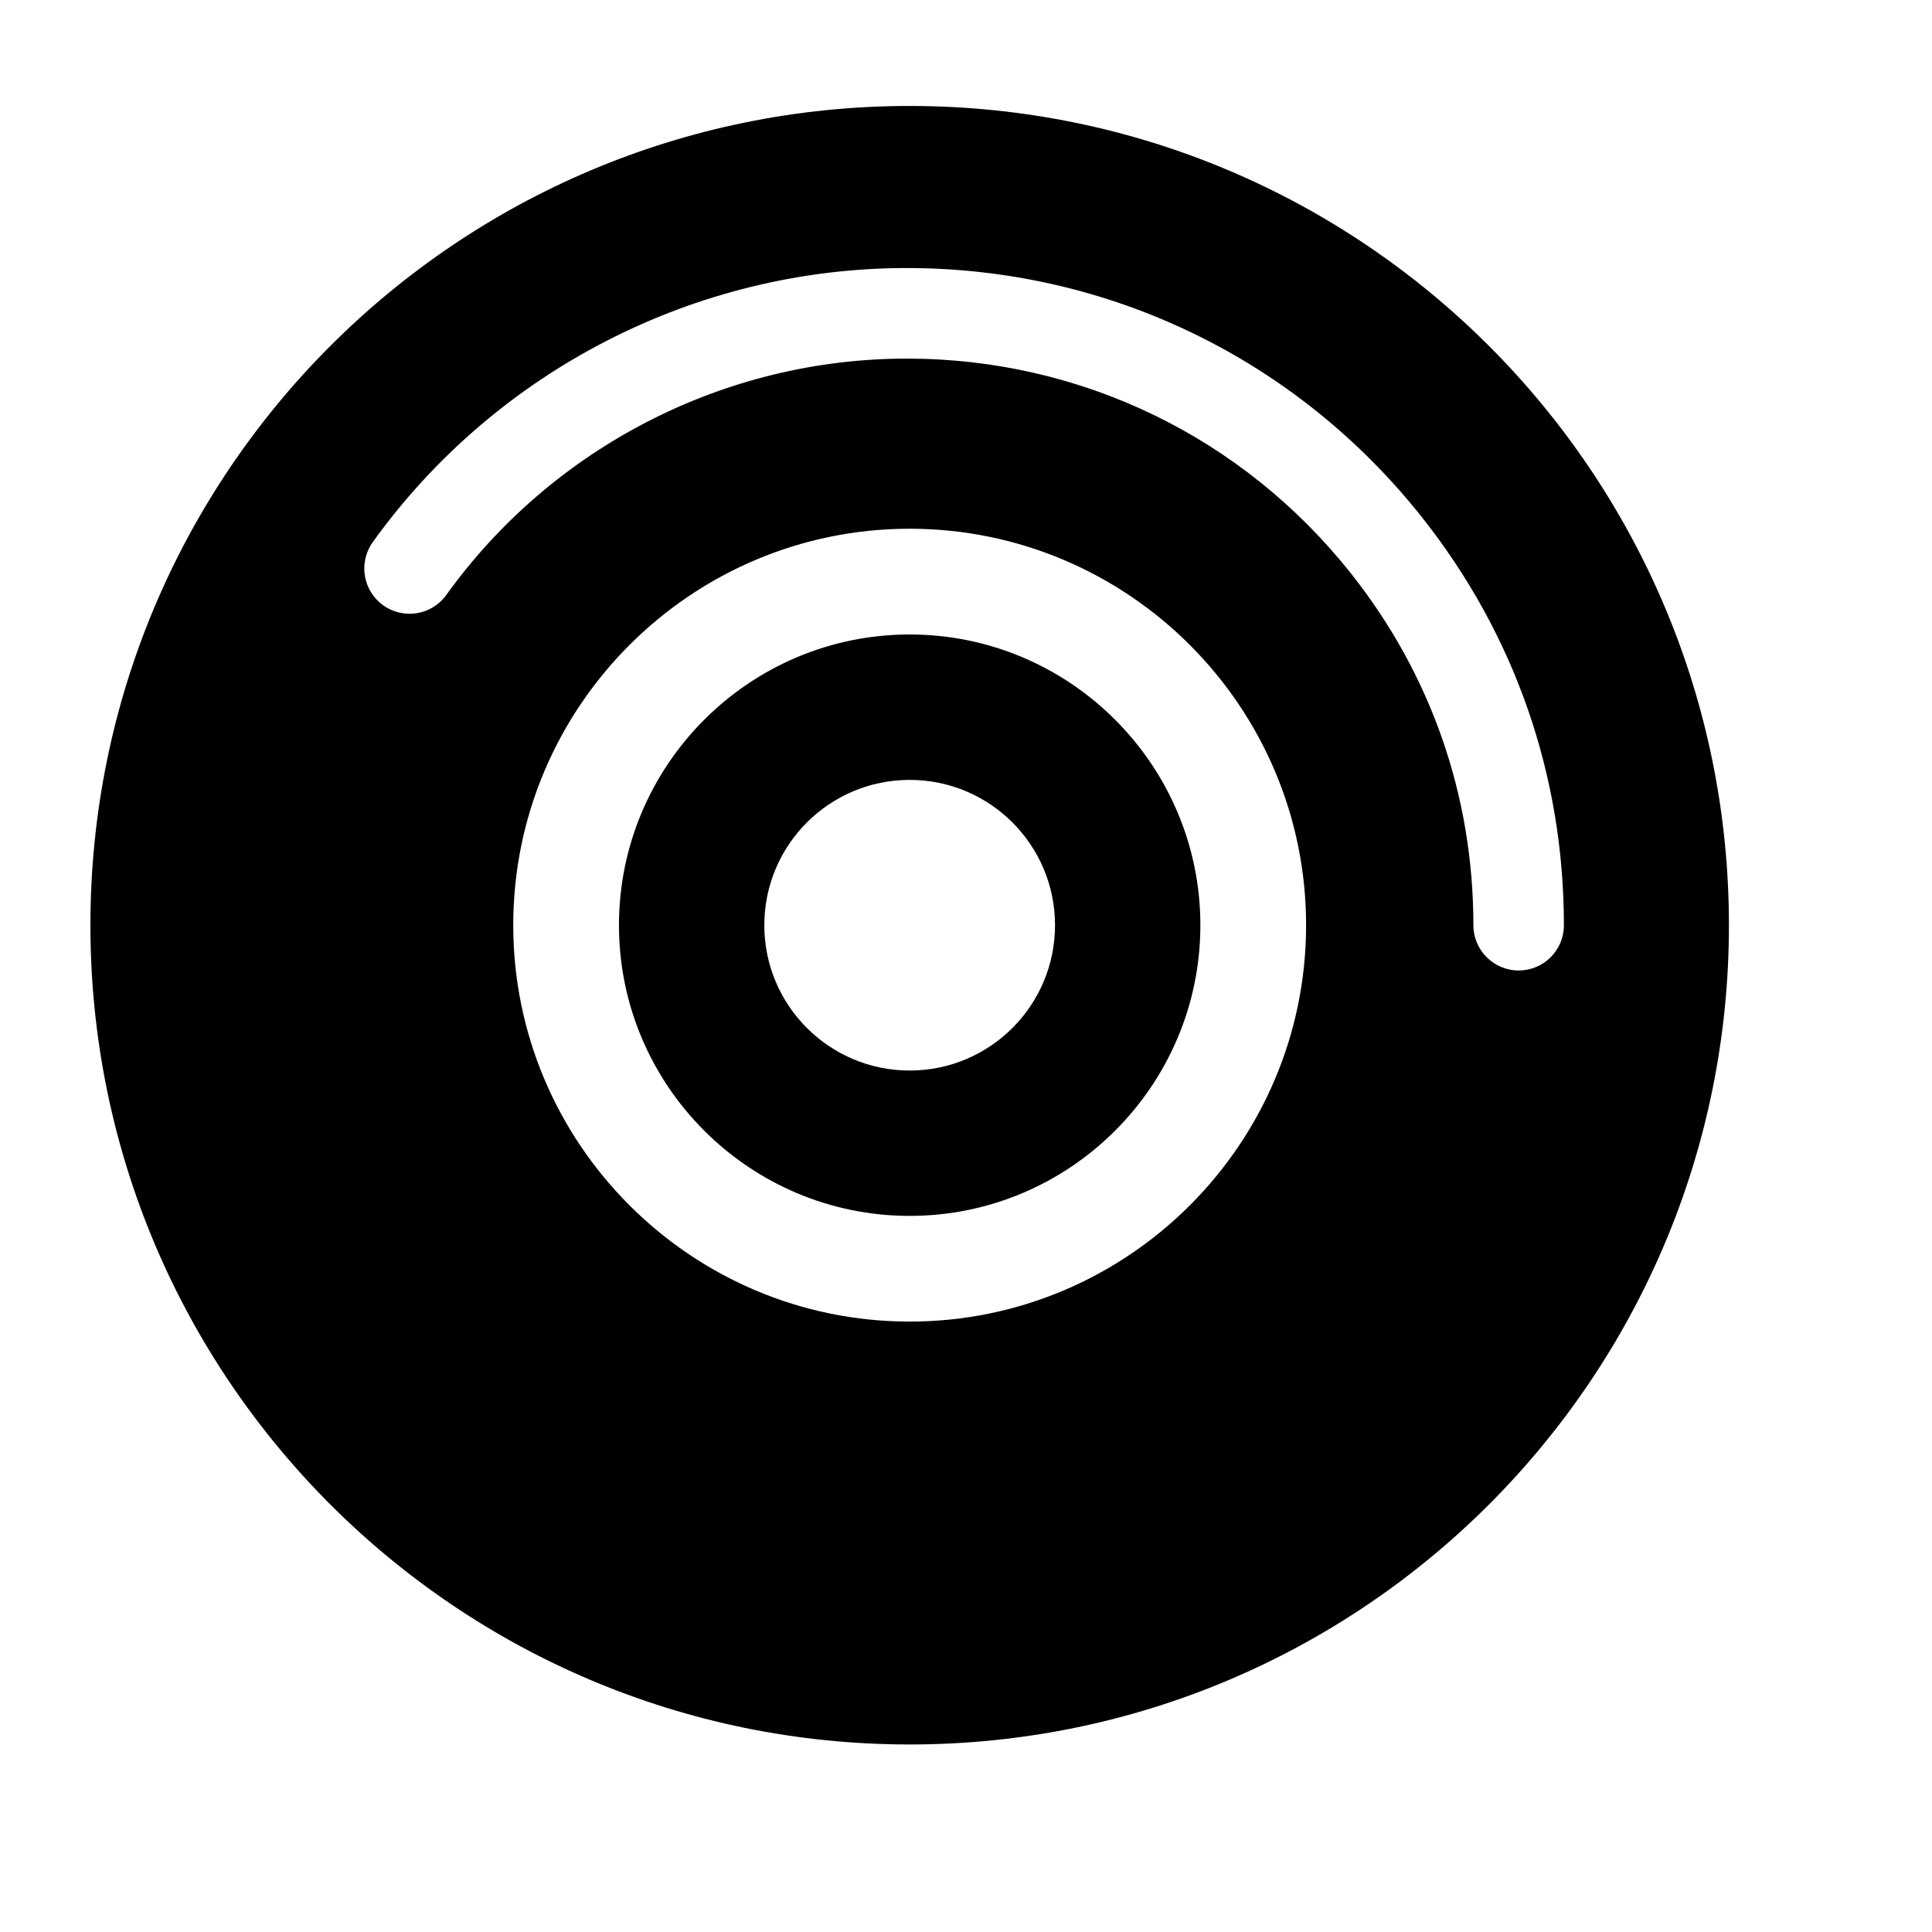
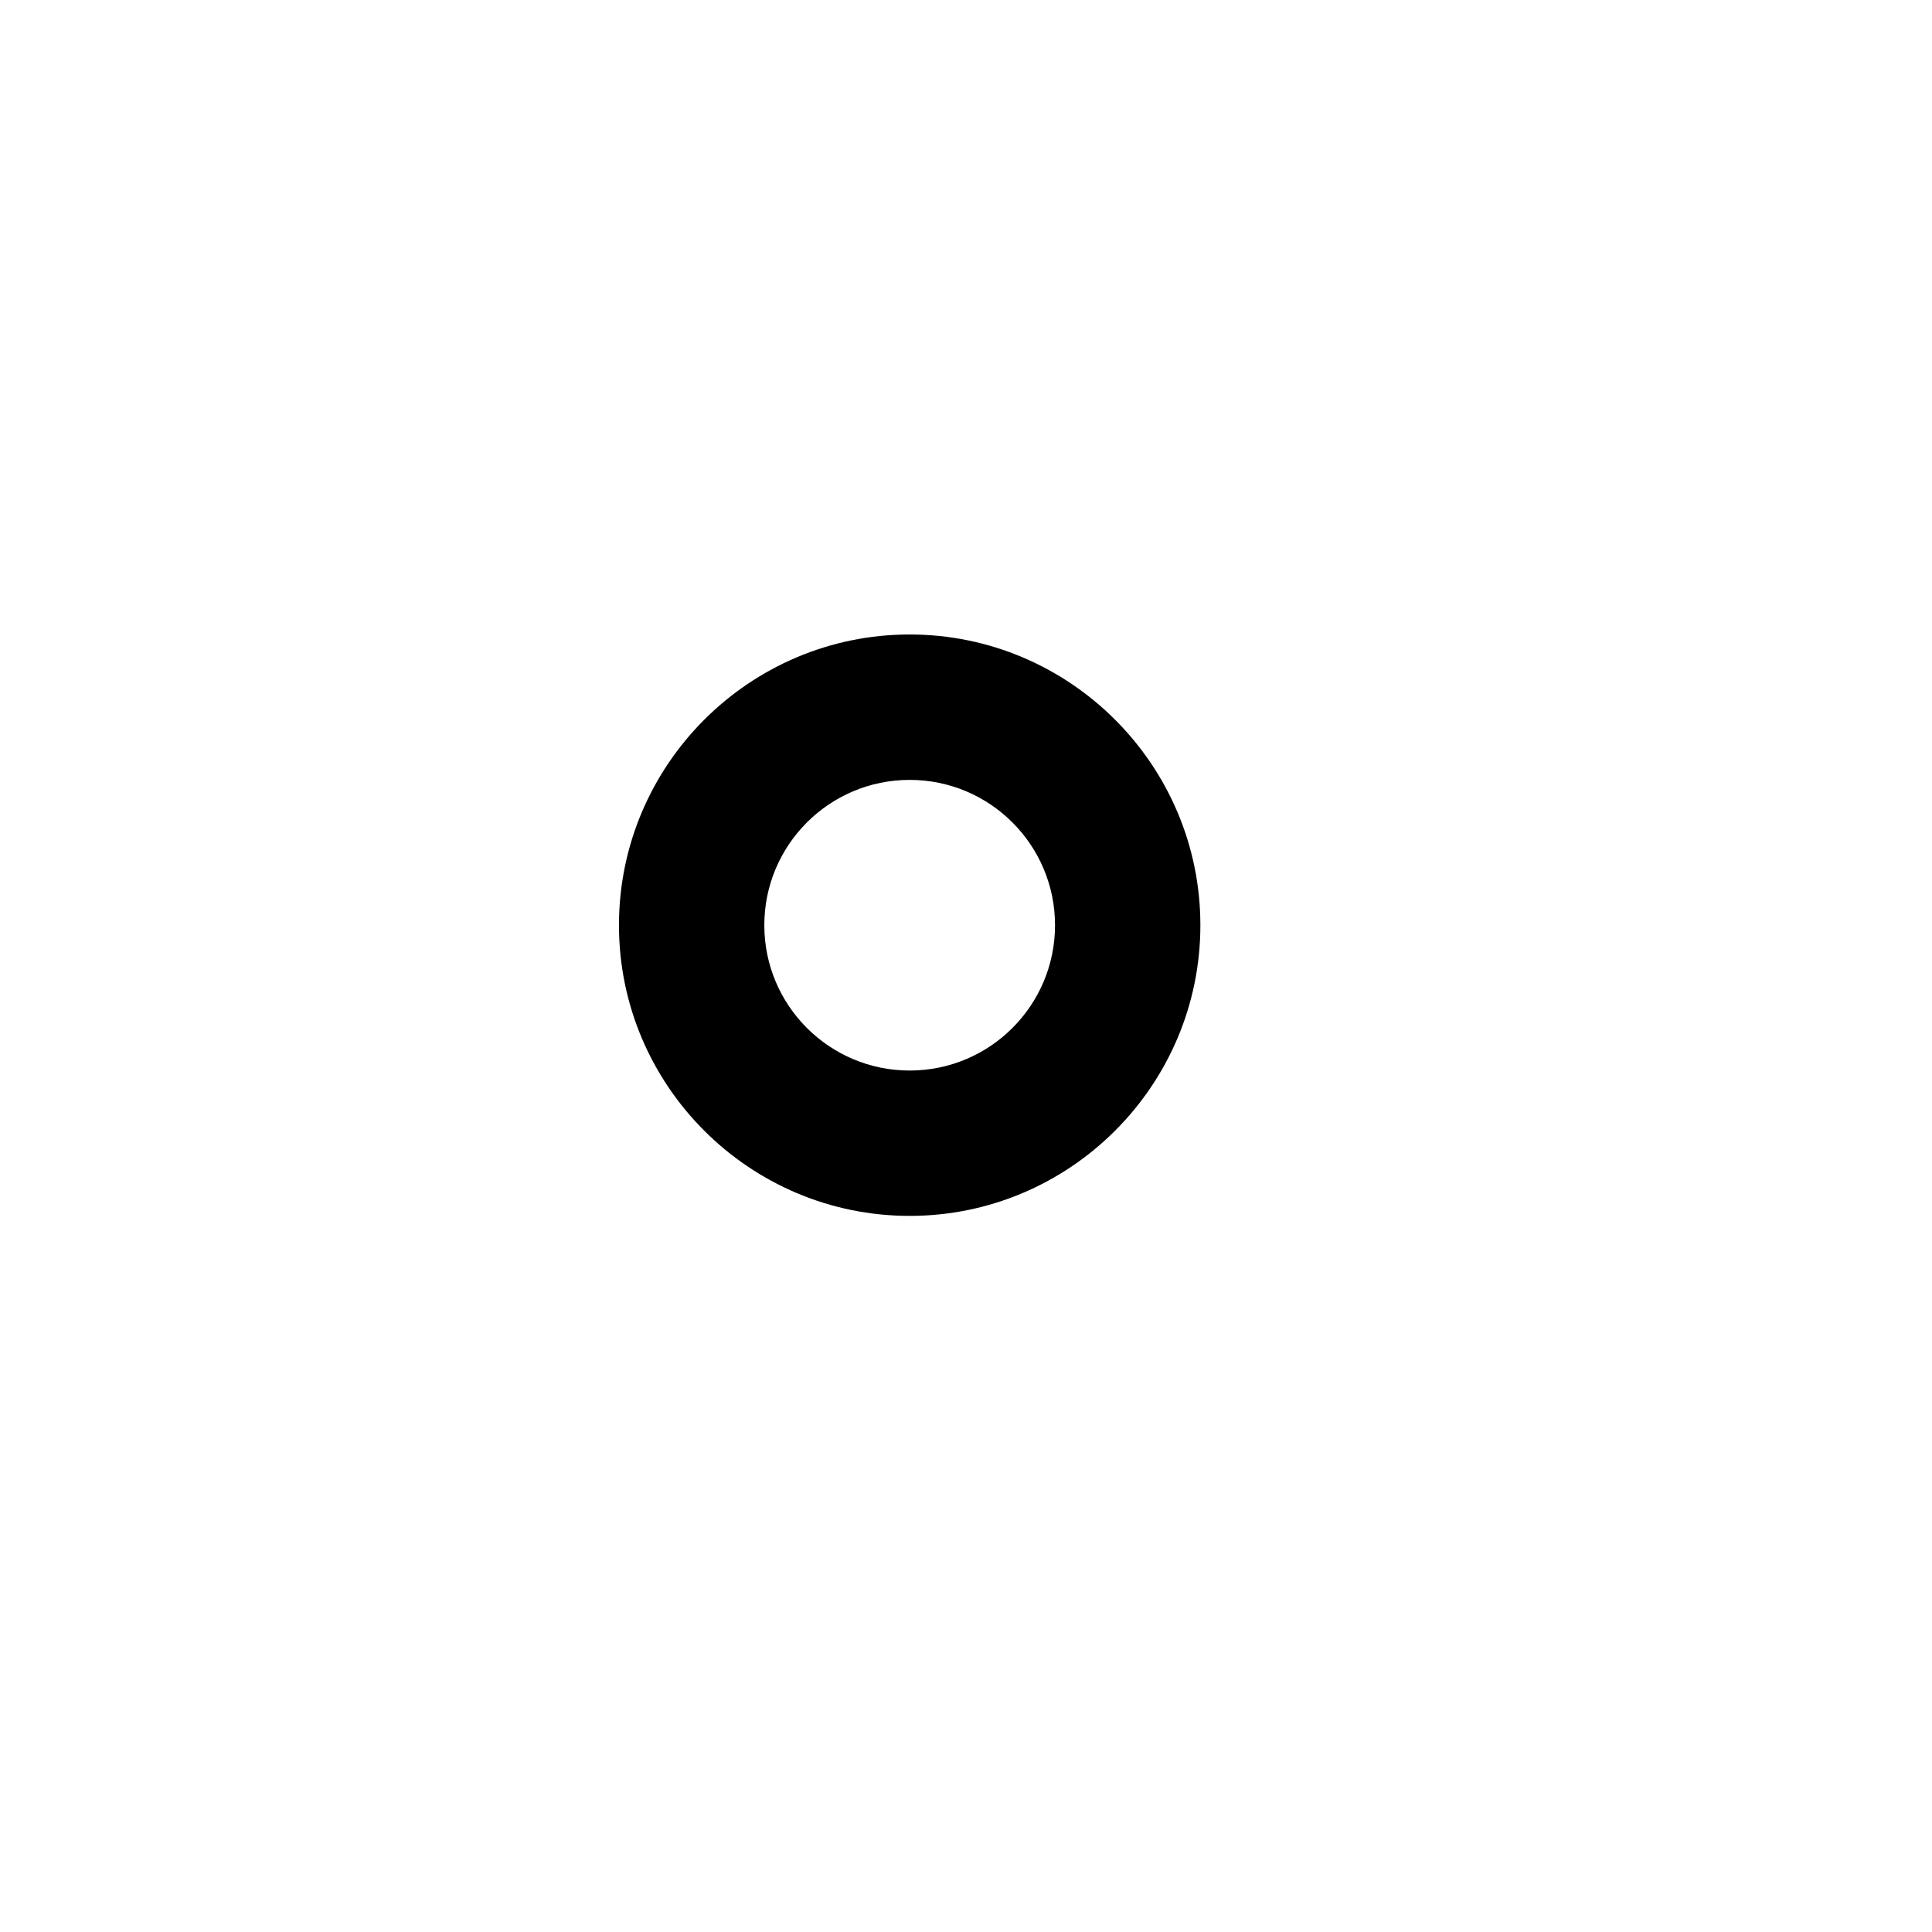
<svg xmlns="http://www.w3.org/2000/svg" version="1.1" id="Capa_1" x="0px" y="0px" width="64px" height="64px" viewBox="0 0 64 64" style="enable-background:new 0 0 64 64;" xml:space="preserve">
-   <path d="M30.134,3.51c-14.989,0-27.139,12.15-27.139,27.139c0,14.988,12.149,27.139,27.139,27.139  c14.988,0,27.139-12.15,27.139-27.139C57.272,15.66,45.122,3.51,30.134,3.51z M30.134,43.779c-7.241,0-13.132-5.891-13.132-13.131  c0-7.242,5.891-13.133,13.132-13.133c7.241,0,13.132,5.891,13.132,13.133C43.266,37.889,37.375,43.779,30.134,43.779z   M50.308,32.148c-0.829,0-1.5-0.672-1.5-1.5c0-4.275-1.401-8.304-4.052-11.648c-3.587-4.525-8.951-7.121-14.718-7.121  c-6.027,0-11.729,2.927-15.252,7.828c-0.482,0.673-1.42,0.826-2.094,0.343c-0.672-0.483-0.826-1.42-0.343-2.093  c4.085-5.685,10.697-9.078,17.688-9.078c6.688,0,12.91,3.01,17.069,8.258c3.075,3.881,4.7,8.553,4.7,13.512  C51.808,31.477,51.136,32.148,50.308,32.148z" />
  <path d="M30.134,21.018c-5.31,0-9.63,4.322-9.63,9.631s4.32,9.629,9.63,9.629s9.63-4.32,9.63-9.629S35.443,21.018,30.134,21.018z   M30.134,35.463c-2.659,0-4.815-2.156-4.815-4.814s2.156-4.814,4.815-4.814c2.659,0,4.815,2.156,4.815,4.814  S32.793,35.463,30.134,35.463z" />
</svg>